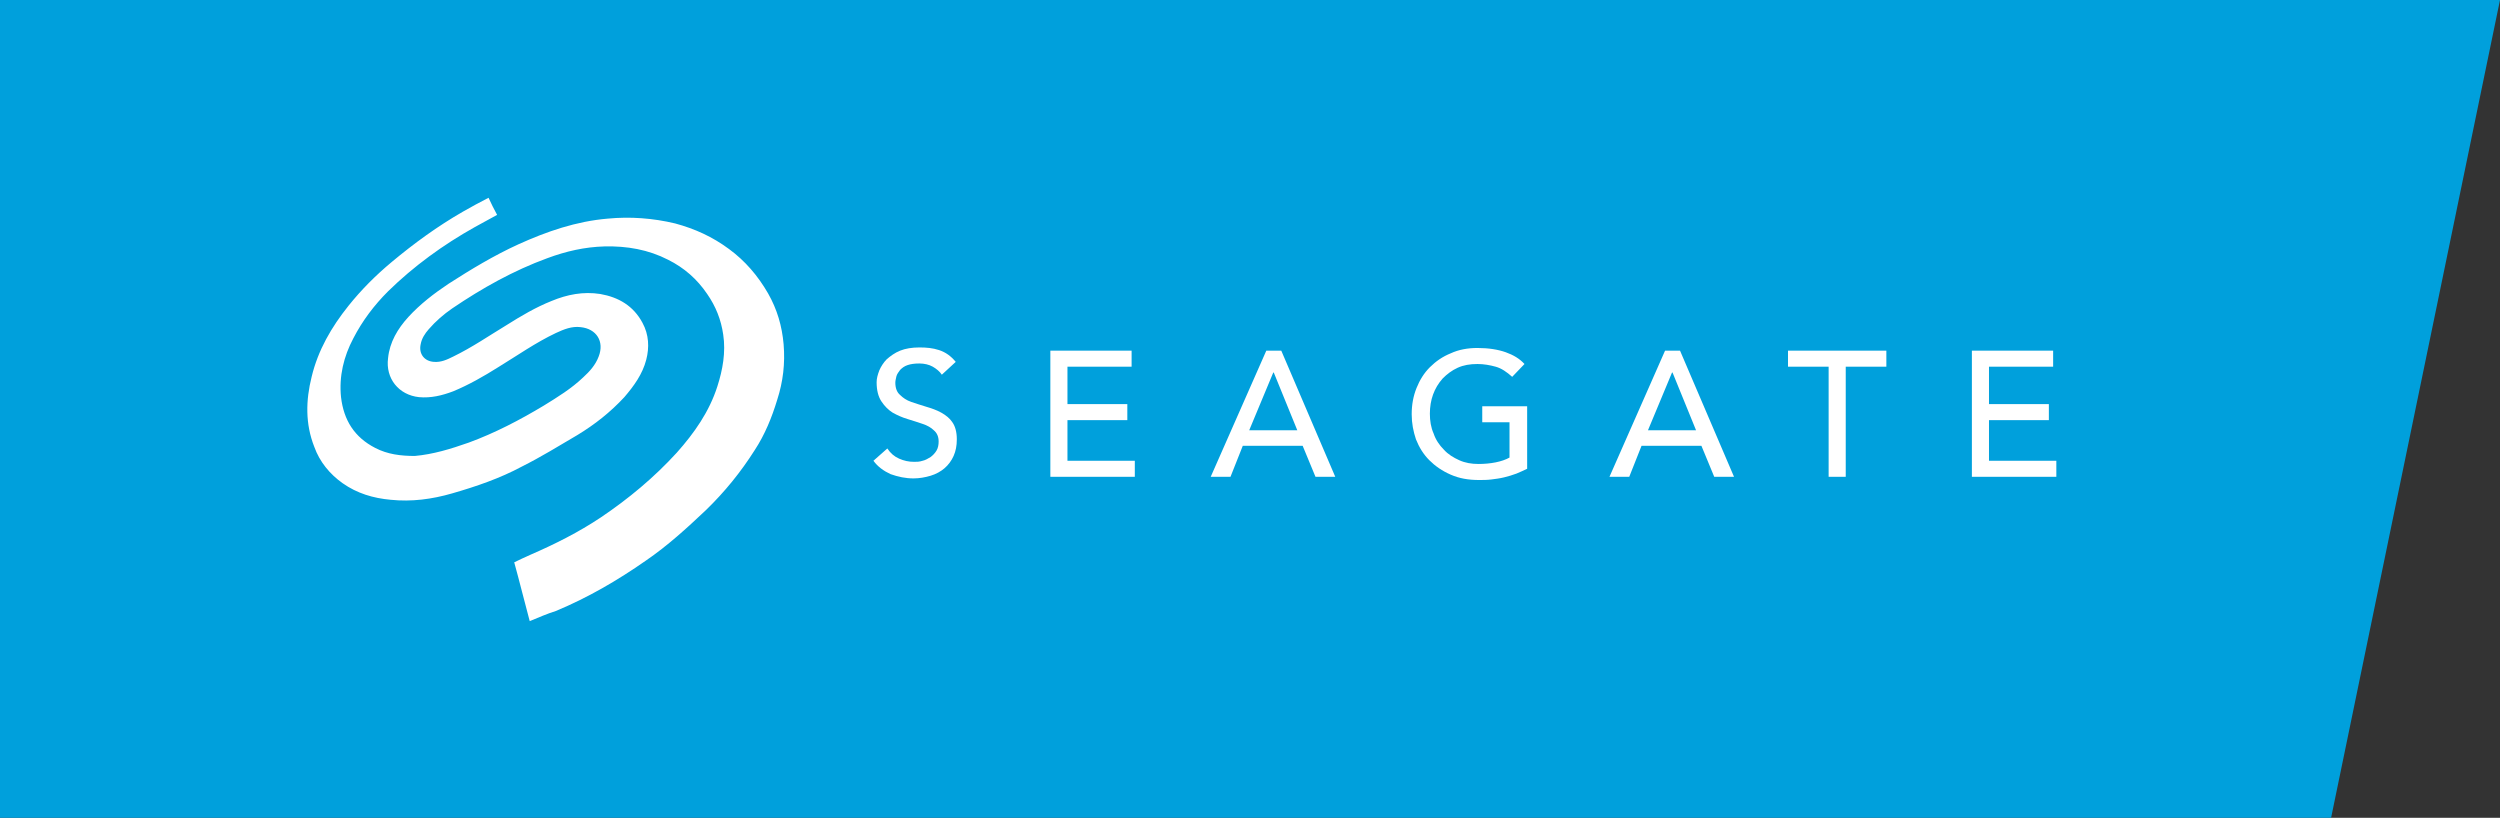
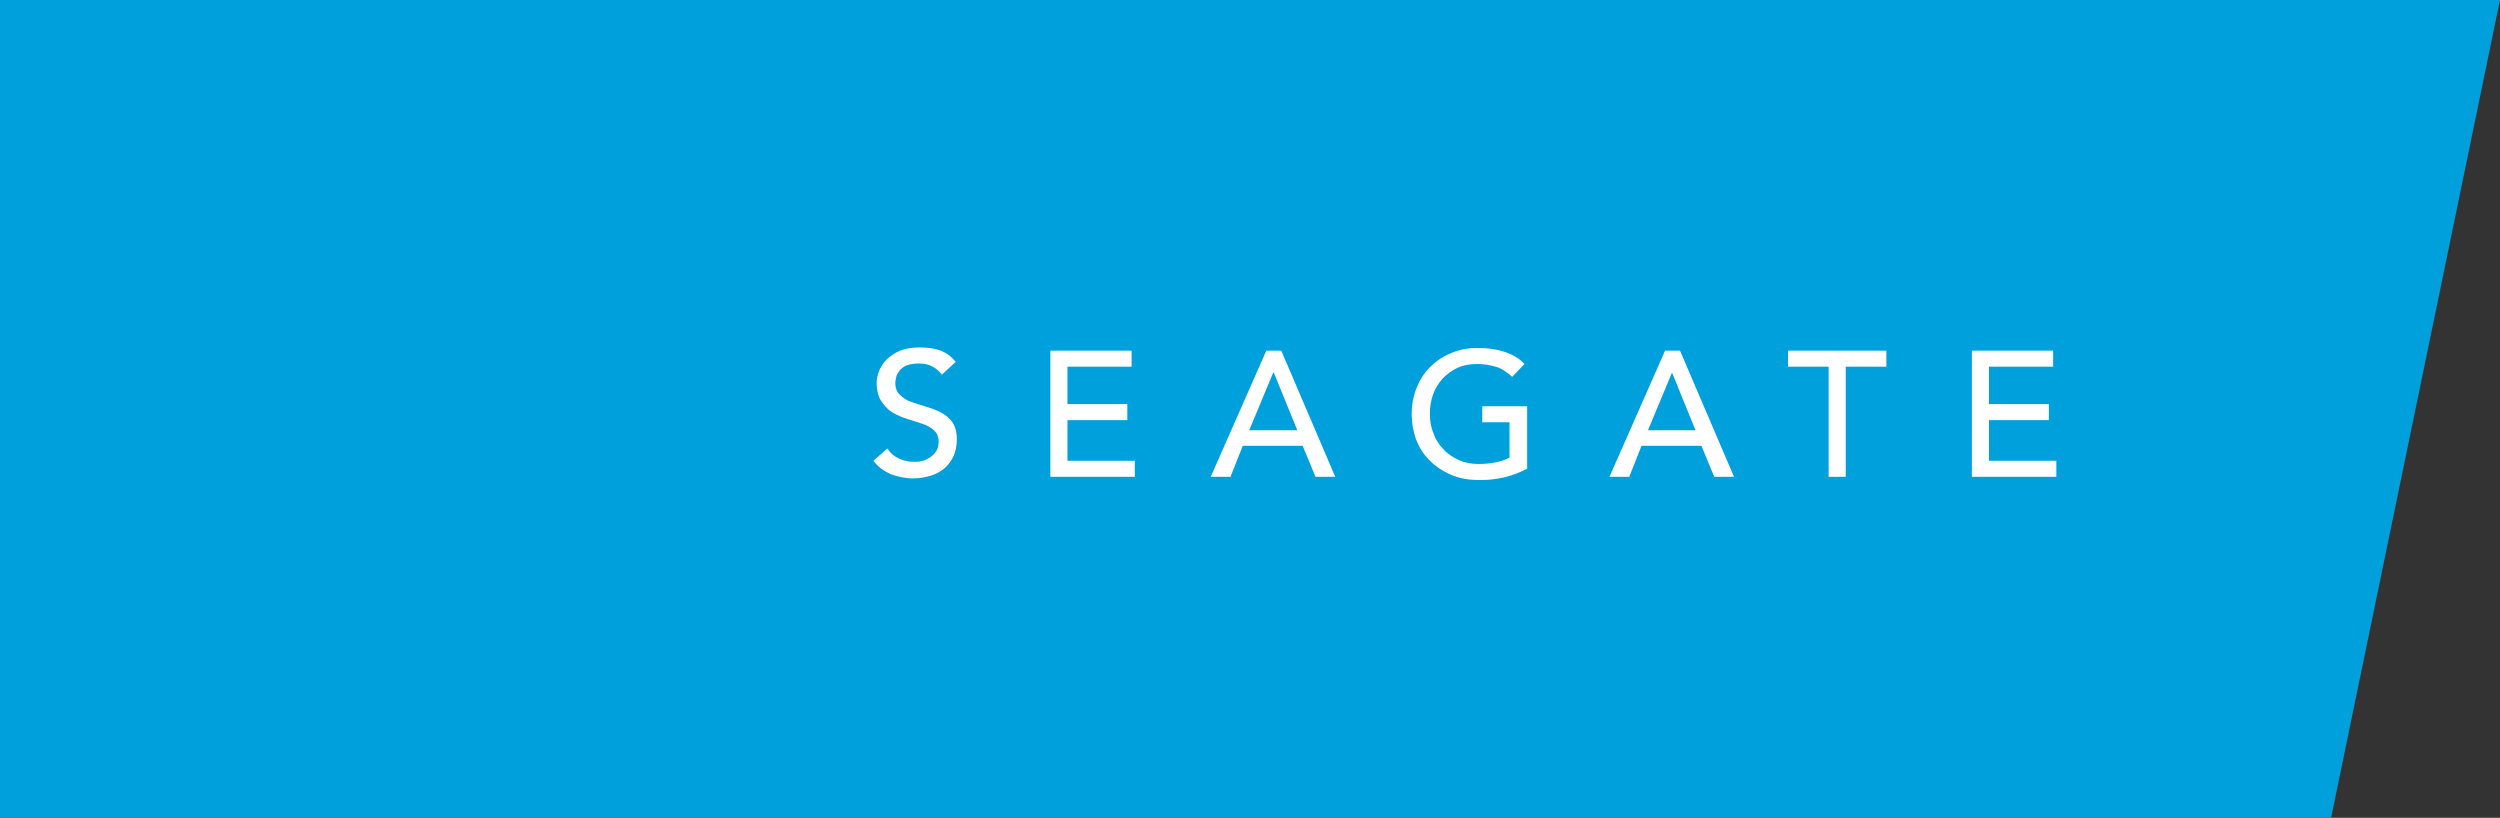
<svg xmlns="http://www.w3.org/2000/svg" version="1.1" id="Layer_1" x="0px" y="0px" viewBox="0 0 467.7 153" style="enable-background:new 0 0 467.7 153;" xml:space="preserve">
  <rect x="0" y="0" width="467.7" height="153" fill="#333333" stroke="none" />
  <style type="text/css">
	.st0{fill:#00A0DC;}
	.st1{fill:#FFFFFF;}
	.st2{fill-rule:evenodd;clip-rule:evenodd;fill:#FFFFFF;}
</style>
  <g>
    <polygon class="st0" points="0,153 436.1,153 467.7,0 0,0  " />
    <g>
      <g>
        <path class="st1" d="M176.1,77.2c-0.9-0.5-1.8-0.8-2.8-1.1c-1-0.3-1.9-0.6-2.8-0.9c-0.9-0.3-1.6-0.8-2.1-1.3     c-0.6-0.5-0.9-1.3-0.9-2.3c0-0.4,0.1-0.7,0.2-1.2c0.1-0.4,0.4-0.8,0.7-1.2c0.4-0.4,0.8-0.7,1.4-0.9c0.6-0.2,1.3-0.3,2.2-0.3     c0.9,0,1.8,0.2,2.5,0.6c0.7,0.4,1.3,0.9,1.7,1.5l2.6-2.4c-0.9-1.1-1.9-1.8-3.1-2.2c-1.2-0.4-2.4-0.5-3.7-0.5     c-1.4,0-2.6,0.2-3.6,0.6c-1,0.4-1.8,1-2.5,1.6c-0.6,0.6-1.1,1.4-1.4,2.1c-0.3,0.8-0.5,1.5-0.5,2.2c0,1.5,0.3,2.7,0.9,3.6     c0.6,0.9,1.3,1.6,2.1,2.1c0.9,0.5,1.8,0.9,2.8,1.2c1,0.3,1.9,0.6,2.8,0.9c0.9,0.3,1.6,0.7,2.1,1.2c0.6,0.5,0.9,1.2,0.9,2.1     c0,0.6-0.1,1.2-0.4,1.7c-0.3,0.5-0.7,0.9-1.1,1.2c-0.5,0.3-1,0.6-1.5,0.7c-0.6,0.2-1.1,0.2-1.6,0.2c-1,0-1.9-0.2-2.8-0.6     c-0.9-0.4-1.6-1-2.2-1.9l-2.6,2.3c0.8,1.1,1.9,1.9,3.2,2.5c1.4,0.5,2.8,0.8,4.3,0.8c1.1,0,2.2-0.2,3.2-0.5c1-0.3,1.9-0.8,2.6-1.4     c0.7-0.6,1.3-1.4,1.7-2.3c0.4-0.9,0.6-1.9,0.6-3.1c0-1.4-0.3-2.5-0.9-3.3C177.7,78.3,177,77.7,176.1,77.2z" />
        <polygon class="st1" points="199.7,78.6 210.9,78.6 210.9,75.6 199.7,75.6 199.7,68.6 211.7,68.6 211.7,65.6 196.5,65.6      196.5,89.2 212.3,89.2 212.3,86.2 199.7,86.2    " />
        <path class="st1" d="M236.9,65.6l-10.4,23.6h3.7l2.3-5.8h11.2l2.4,5.8h3.7l-10.1-23.6H236.9z M233.7,80.5l4.5-10.8h0.1l4.4,10.8     H233.7z" />
        <path class="st1" d="M277.2,79h5.2v6.6c-0.7,0.4-1.6,0.7-2.6,0.9c-1,0.2-2.1,0.3-3.2,0.3c-1.3,0-2.5-0.2-3.6-0.7     c-1.1-0.5-2.1-1.1-2.9-2c-0.8-0.8-1.5-1.8-1.9-3c-0.5-1.1-0.7-2.4-0.7-3.7c0-1.3,0.2-2.5,0.6-3.6c0.4-1.1,1-2.1,1.8-3     c0.8-0.8,1.7-1.5,2.8-2c1.1-0.5,2.3-0.7,3.7-0.7c1.2,0,2.3,0.2,3.4,0.5s2.1,1,3.1,1.9l2.3-2.4c-0.9-1-2.1-1.7-3.5-2.2     c-1.4-0.5-3.2-0.8-5.3-0.8c-1.8,0-3.5,0.3-5,1c-1.5,0.6-2.8,1.5-3.9,2.6c-1.1,1.1-1.9,2.4-2.5,3.9c-0.6,1.5-0.9,3.1-0.9,4.9     c0,1.7,0.3,3.2,0.8,4.7c0.6,1.5,1.4,2.8,2.5,3.9c1.1,1.1,2.4,2,4,2.7c1.6,0.7,3.3,1,5.3,1c0.7,0,1.5,0,2.3-0.1     c0.8-0.1,1.6-0.2,2.4-0.4c0.8-0.2,1.5-0.4,2.3-0.7c0.7-0.3,1.4-0.6,2-0.9V76h-8.4V79z" />
-         <path class="st1" d="M311.5,65.6l-10.4,23.6h3.7l2.3-5.8h11.2l2.4,5.8h3.7l-10.1-23.6H311.5z M308.3,80.5l4.5-10.8h0.1l4.4,10.8     H308.3z" />
+         <path class="st1" d="M311.5,65.6l-10.4,23.6h3.7l2.3-5.8h11.2l2.4,5.8h3.7l-10.1-23.6H311.5z M308.3,80.5l4.5-10.8l4.4,10.8     H308.3z" />
        <polygon class="st1" points="334.5,68.6 342.1,68.6 342.1,89.2 345.3,89.2 345.3,68.6 352.9,68.6 352.9,65.6 334.5,65.6    " />
        <polygon class="st1" points="372.1,78.6 383.3,78.6 383.3,75.6 372.1,75.6 372.1,68.6 384.1,68.6 384.1,65.6 368.9,65.6      368.9,89.2 384.7,89.2 384.7,86.2 372.1,86.2    " />
      </g>
-       <path class="st2" d="M99.1,116.2c-1-3.7-1.9-7.4-2.9-11c1-0.5,1.9-0.9,3-1.4c4.6-2,9-4.2,13.2-7c5.2-3.5,10-7.5,14.2-12.1    c3.3-3.7,6.1-7.7,7.6-12.4c1-3.1,1.6-6.4,1.1-9.7c-0.4-2.8-1.4-5.3-3-7.6c-1.9-2.8-4.3-4.9-7.3-6.4c-3.7-1.9-7.7-2.6-11.9-2.5    c-3.7,0.1-7.2,0.9-10.7,2.2c-6.3,2.3-12.2,5.6-17.8,9.4c-1.6,1.1-3.1,2.4-4.4,3.9c-0.7,0.8-1.3,1.7-1.5,2.8    c-0.4,1.8,0.7,3.2,2.5,3.3c1.3,0.1,2.4-0.4,3.6-1c3.5-1.7,6.7-3.9,10-5.9c2.7-1.7,5.4-3.3,8.4-4.5c2.9-1.2,5.9-1.8,9.1-1.3    c3.4,0.6,6.2,2.2,7.9,5.4c1.2,2.2,1.3,4.6,0.7,6.9c-0.7,2.7-2.3,4.9-4.1,7c-2.6,2.8-5.5,5.1-8.8,7.1c-3.4,2-6.8,4.1-10.4,5.9    c-4.1,2.2-8.5,3.7-13,5c-3.8,1.1-7.6,1.6-11.5,1.2c-3.3-0.3-6.3-1.2-9-3.1c-2.4-1.7-4.3-4-5.3-6.8c-1.7-4.3-1.6-8.7-0.5-13.1    c1.2-5,3.7-9.3,6.9-13.3c2.4-3,5.1-5.7,8.1-8.2c4.2-3.5,8.6-6.7,13.3-9.4c1.6-0.9,3.2-1.8,4.8-2.6c0.5,1.1,1,2.1,1.6,3.2    c-1.4,0.8-2.8,1.5-4.2,2.3c-5.9,3.3-11.4,7.3-16.2,12c-2.6,2.6-4.8,5.5-6.5,8.8c-1.8,3.4-2.7,7.1-2.3,11c0.5,4.3,2.5,7.5,6.4,9.5    c2.3,1.2,4.8,1.5,7.4,1.5C81,85,84.3,84,87.7,82.8c4.9-1.8,9.5-4.2,14-6.9c2.6-1.6,5.2-3.2,7.4-5.3c1.2-1.1,2.3-2.3,2.9-3.9    c1.1-2.8-0.4-5.2-3.4-5.5c-1.6-0.2-3.1,0.4-4.6,1.1c-3.8,1.8-7.2,4.2-10.8,6.4c-2.7,1.7-5.5,3.3-8.4,4.5c-2.1,0.8-4.2,1.3-6.4,1.1    c-3.8-0.4-6.3-3.5-5.8-7.3c0.3-3,1.8-5.5,3.8-7.7c2.2-2.4,4.8-4.4,7.5-6.2c4.2-2.7,8.5-5.3,13.1-7.4c5.3-2.4,10.8-4.3,16.7-4.8    c4.2-0.4,8.4-0.1,12.6,0.9c3.7,1,7,2.5,10.1,4.8c3,2.2,5.4,5,7.3,8.3c1.7,3,2.6,6.1,2.9,9.5c0.3,3.6-0.1,7-1.2,10.4    c-1,3.3-2.3,6.5-4.2,9.4c-2.6,4.1-5.6,7.8-9.1,11.2c-3.6,3.4-7.2,6.7-11.3,9.5c-5.3,3.7-10.8,6.9-16.8,9.4    C102.4,114.8,100.8,115.5,99.1,116.2z" />
    </g>
  </g>
</svg>